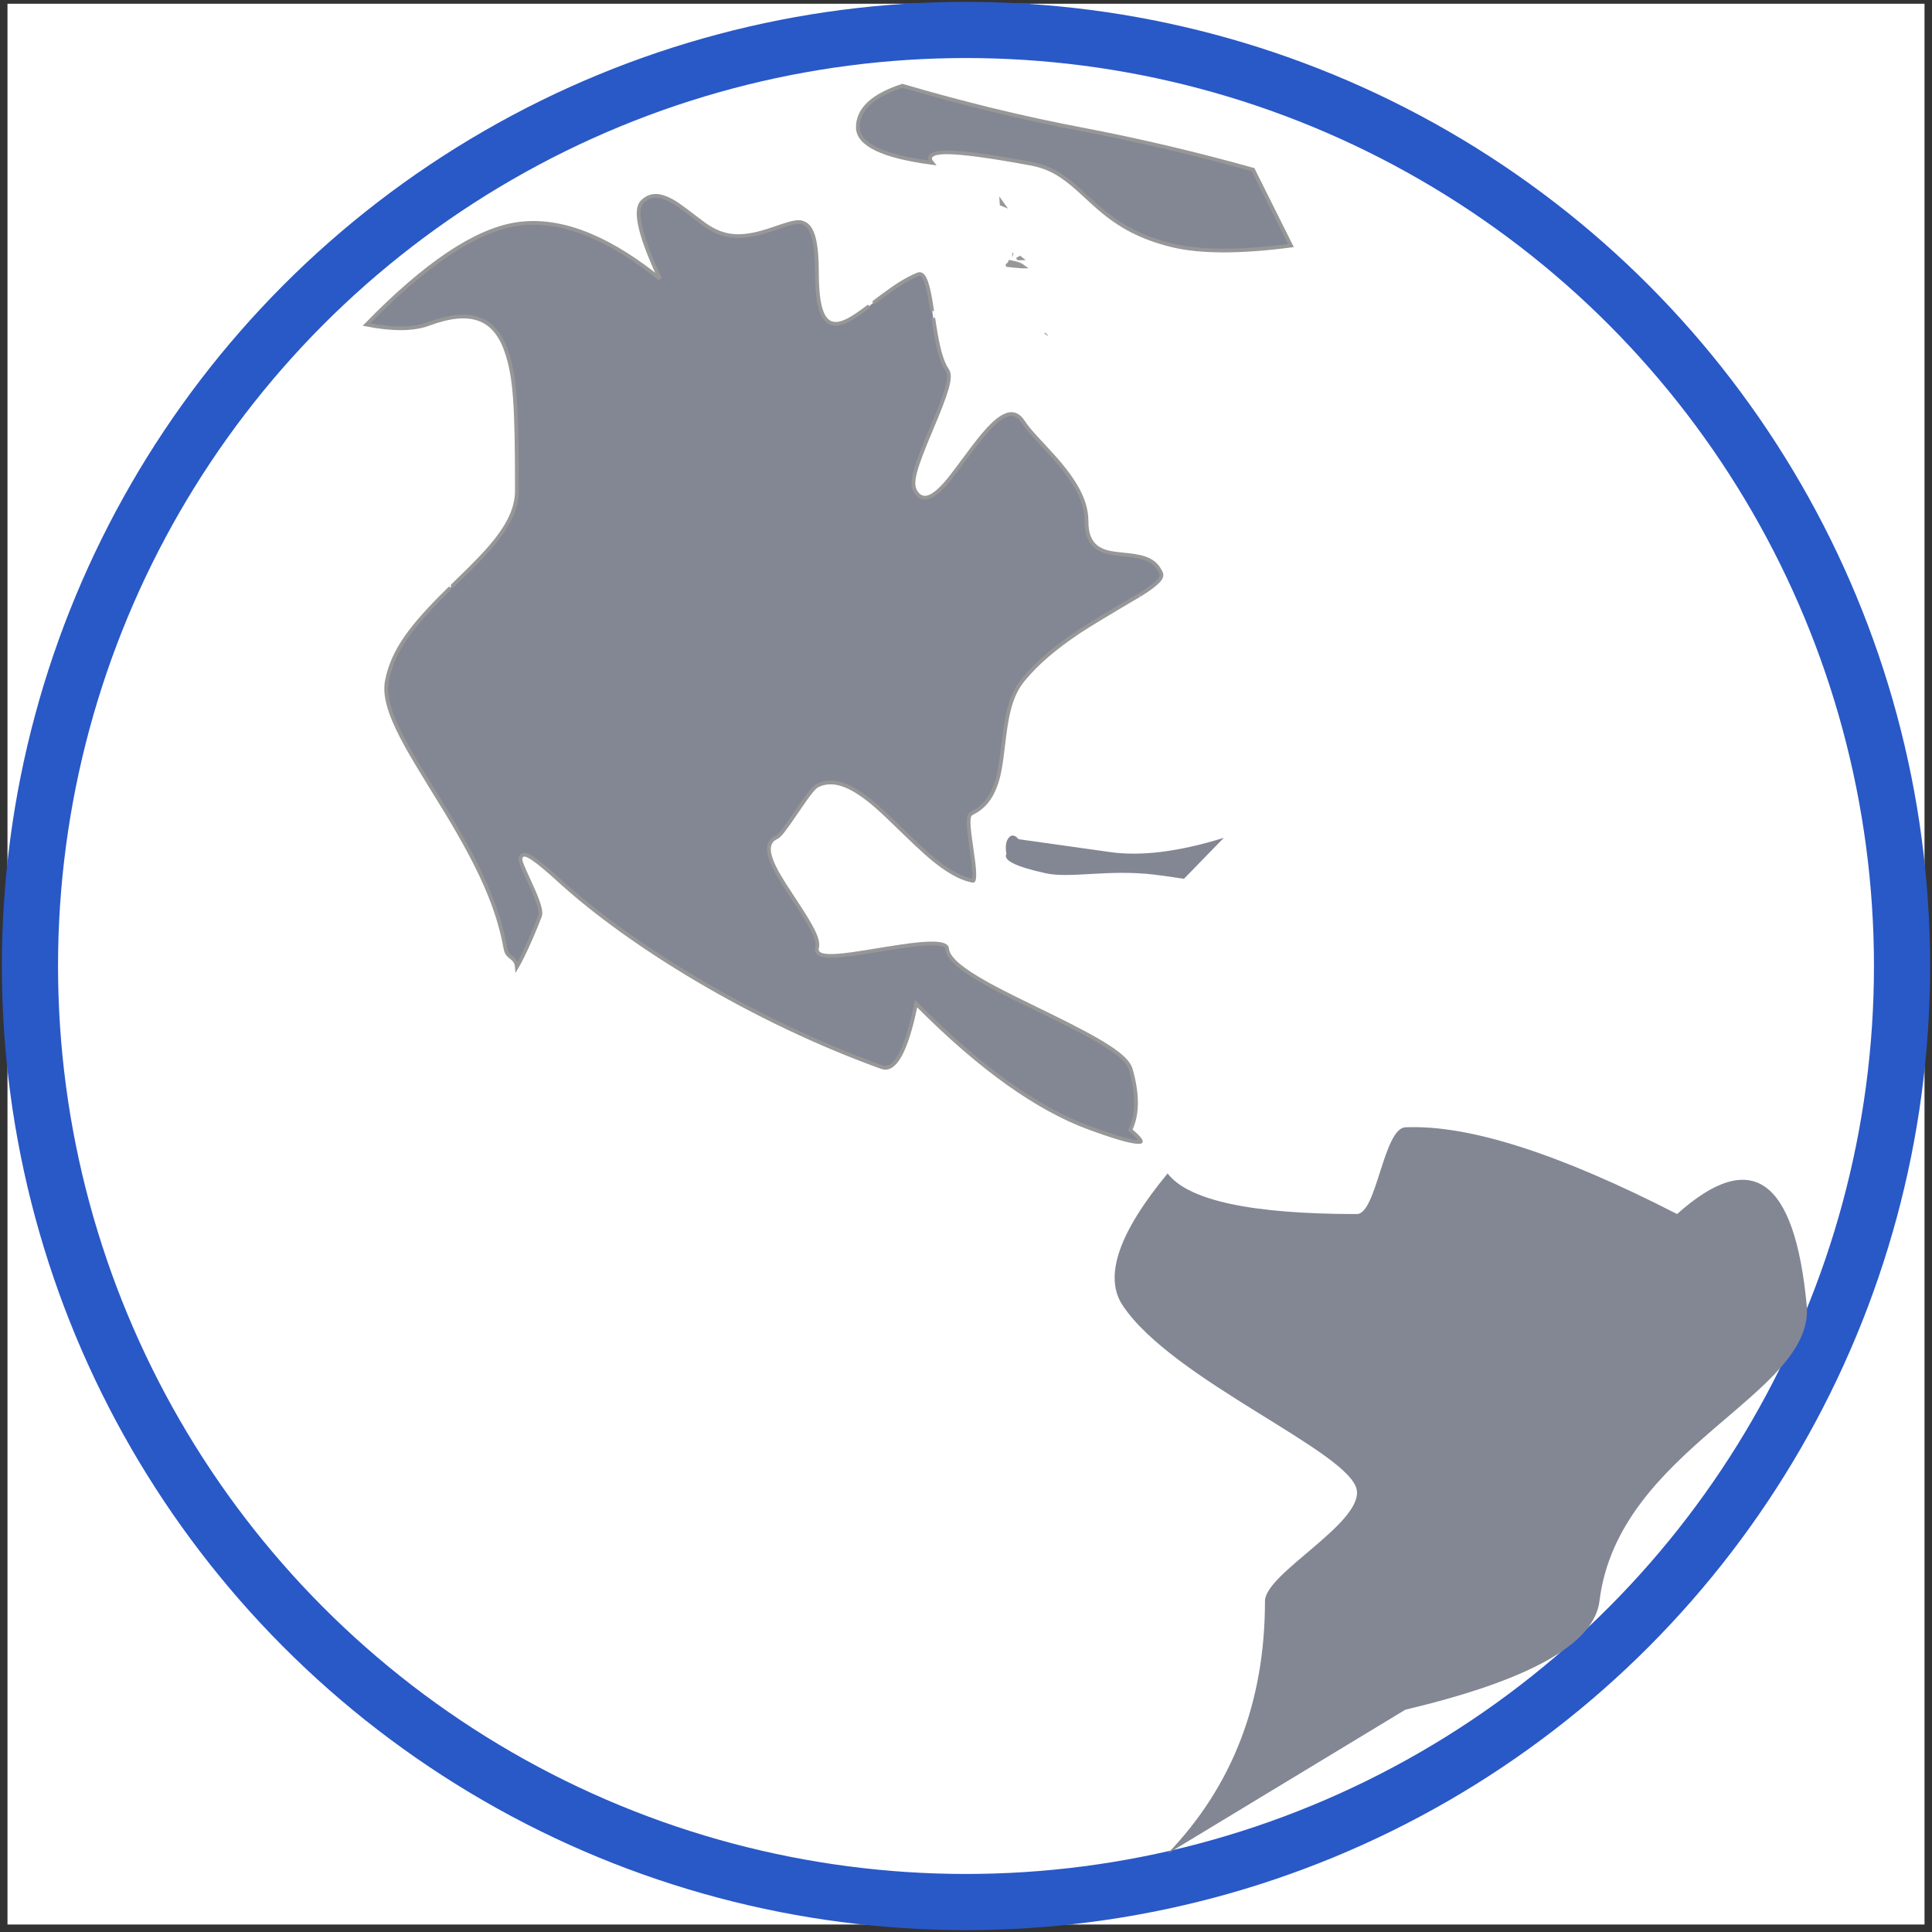
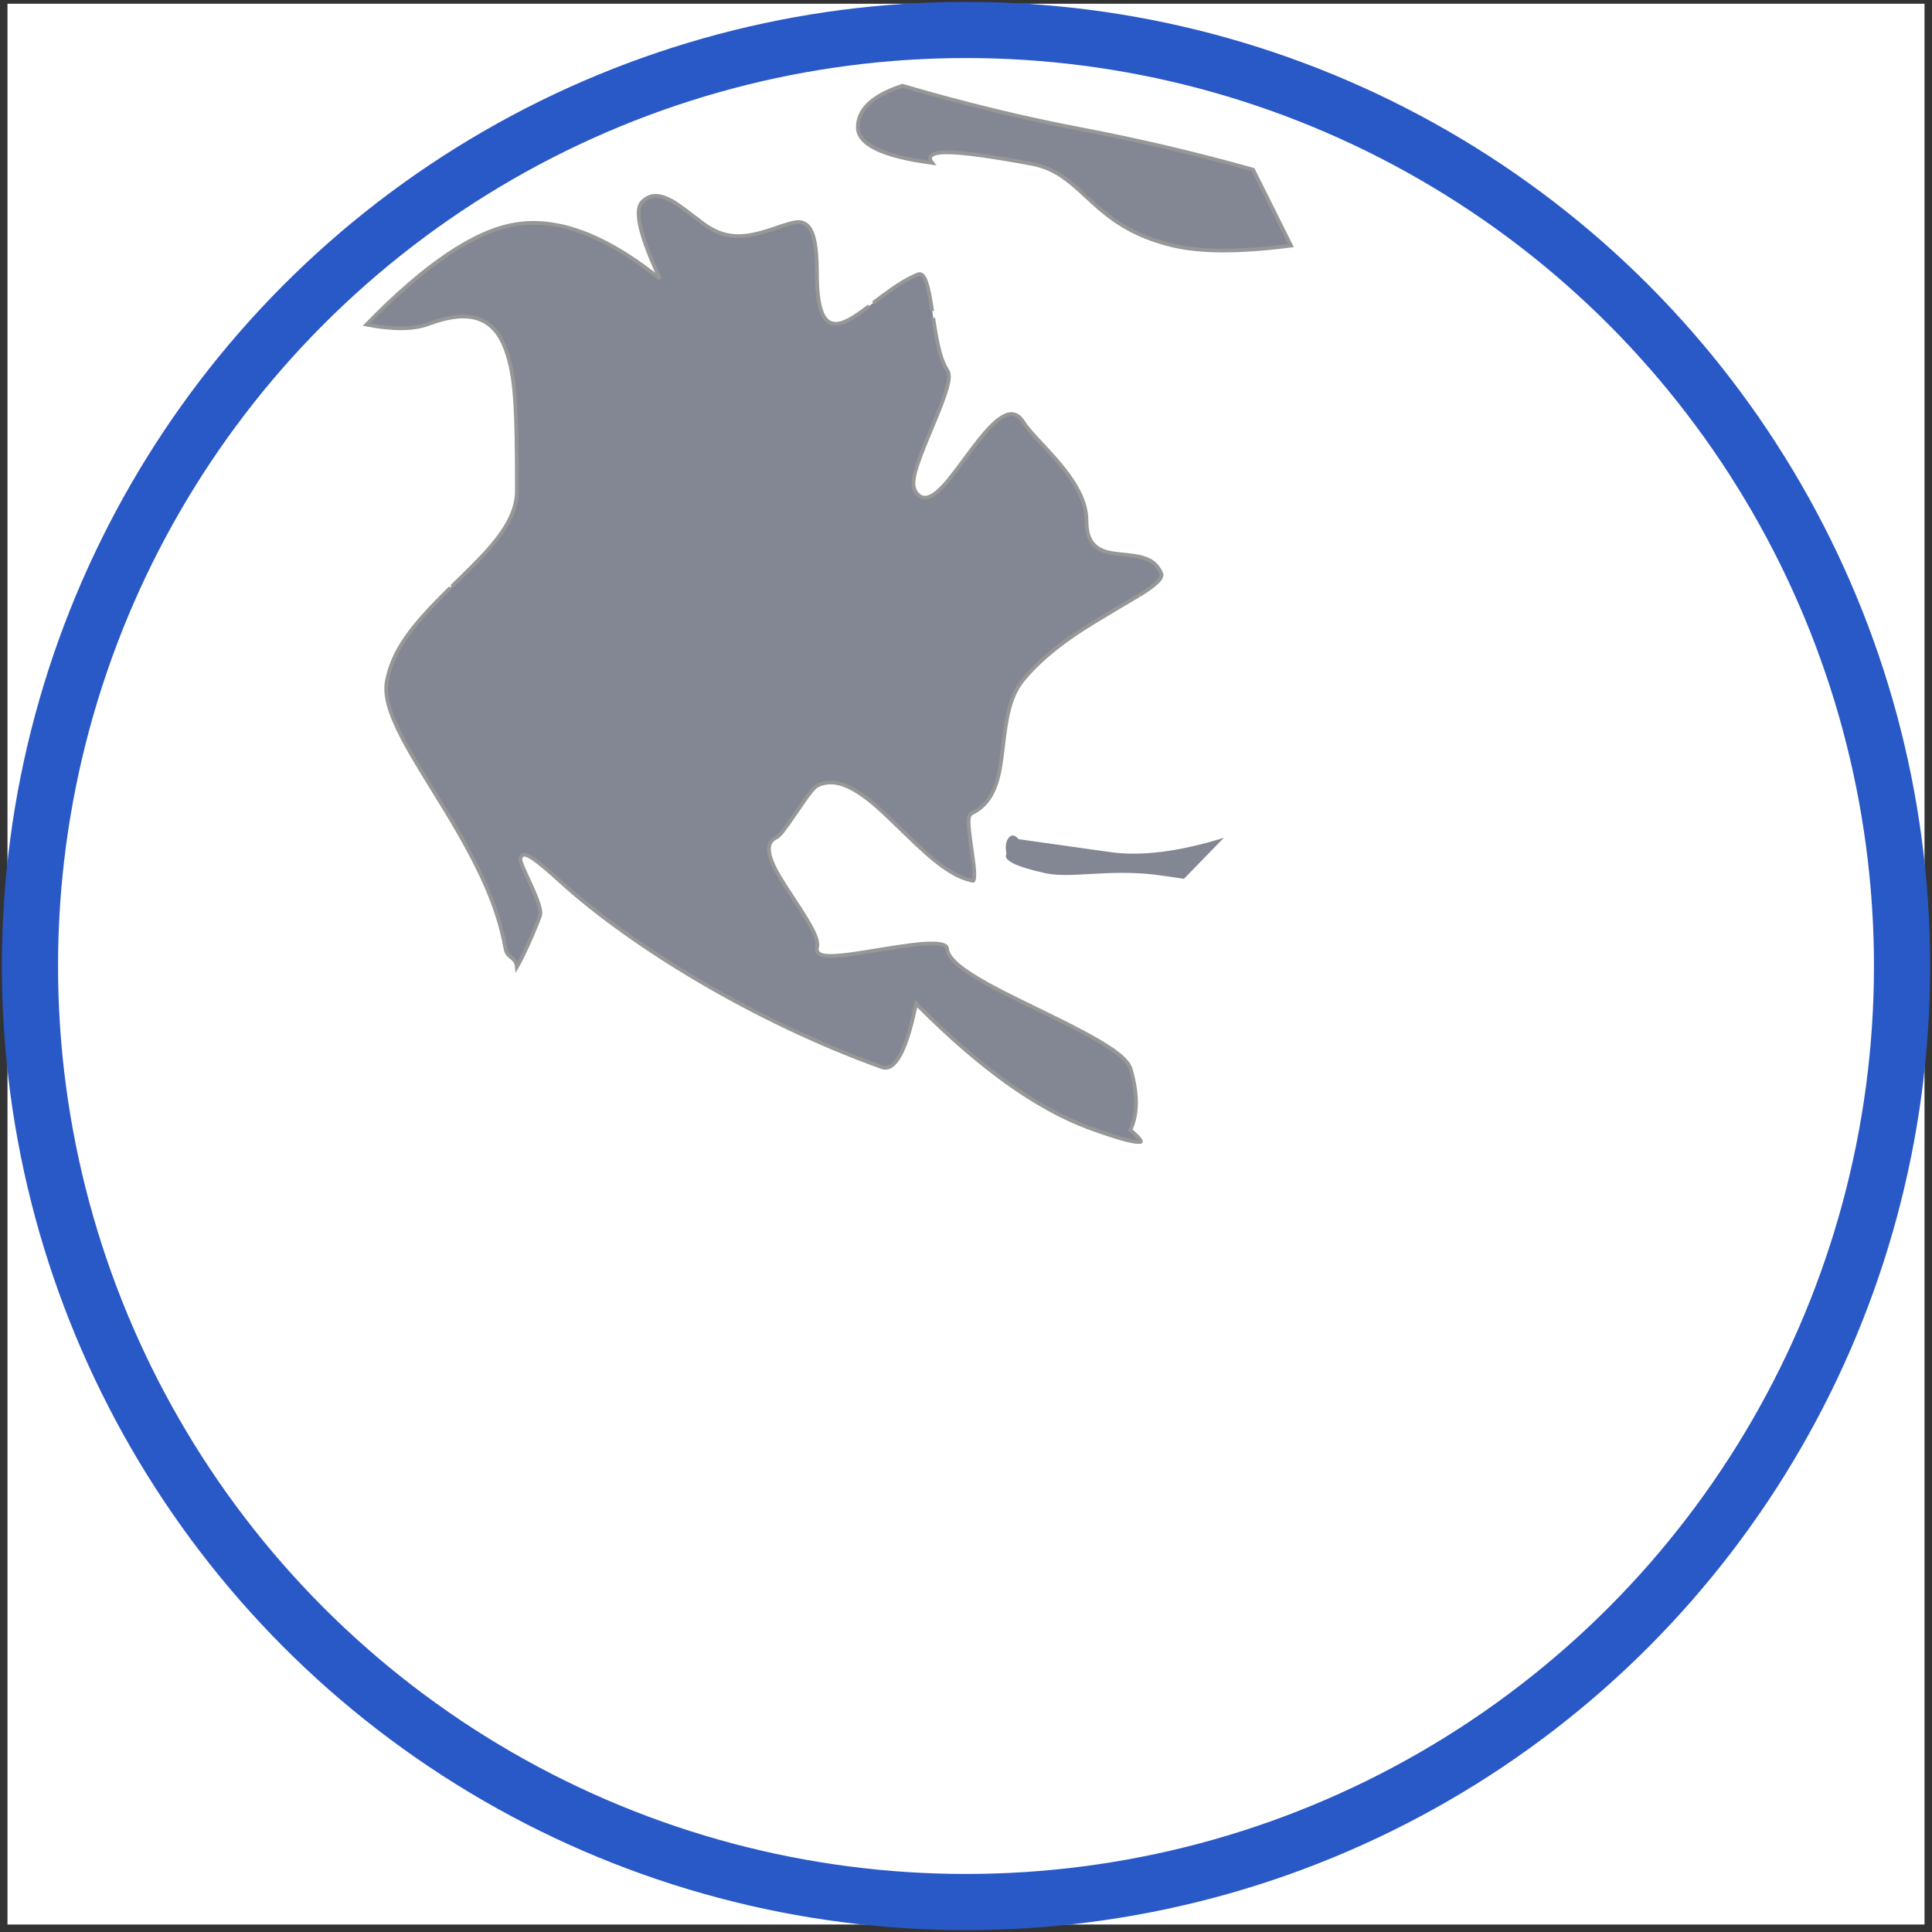
<svg xmlns="http://www.w3.org/2000/svg" width="516px" height="516px" viewBox="0 0 516 516" version="1.1">
  <rect x="0" y="0" width="516" height="516" fill="#333333" stroke="none" />
  <title>Countries</title>
  <desc>Created with Sketch.</desc>
  <g id="New-icons2" stroke="none" stroke-width="1" fill="none" fill-rule="evenodd">
    <g transform="translate(-243, -785)" fill-rule="nonzero" id="Countries">
      <g transform="translate(245, 786)">
        <rect id="Rectangle-2" fill="#FFFFFF" x="0" y="0" width="512" height="513" />
        <circle id="Oval" stroke="#2958C7" stroke-width="15" cx="256" cy="257" r="250" />
        <path d="M95.881,85.689 C102.971,87.058 108.488,86.999 112.425,85.531 C123.61,81.356 130.018,83.758 133.152,92.553 C135.604,99.436 136.05,107.272 136.05,130.036 C136.05,135.359 133.28,140.419 127.654,146.595 C126.368,148.007 124.94,149.477 123.142,151.254 C122.086,152.298 118.253,156.026 118.31,155.97 C107.751,166.293 102.961,172.702 101.341,180.803 C100.591,184.55 101.956,189.342 105.384,195.94 C106.779,198.626 108.465,201.537 110.887,205.507 C111.353,206.272 115.995,213.794 117.4,216.122 C126.151,230.622 131.004,241.173 132.97,252.185 C133.174,253.328 133.54,253.897 134.265,254.482 C134.347,254.548 134.431,254.613 134.603,254.746 C135.51,255.453 135.958,256.105 136.049,257.259 C136.446,256.597 136.961,255.627 137.55,254.433 C139.075,251.337 140.865,247.211 142.216,243.631 C142.63,242.532 141.951,240.212 140.279,236.453 C140.117,236.09 139.945,235.709 139.746,235.275 C136.808,228.849 136.677,228.519 137.259,227.656 C138.132,226.361 140.929,228.294 147.602,234.366 C166.109,251.207 198.8,271.505 233.511,284.009 C236.9,285.23 239.97,279.984 242.47,267.945 L242.658,267.037 L243.314,267.694 C259.87,284.295 275.055,295.13 288.859,300.204 C295.738,302.733 300.163,304 302.048,304 C302.727,304 302.766,303.966 302.671,303.732 C302.451,303.194 301.609,302.279 300.166,301.055 L299.878,300.81 L300.034,300.467 C301.869,296.422 301.869,291.142 300.008,284.617 C299.009,281.112 292.644,277.161 277.914,269.965 C277.297,269.663 276.672,269.359 275.801,268.935 C266.267,264.296 262.864,262.567 259.056,260.281 C253.858,257.161 251.114,254.627 250.932,252.312 C250.857,251.36 249.174,250.884 245.886,251.003 C243.14,251.102 239.875,251.534 234.126,252.47 C233.813,252.521 233.488,252.574 233.084,252.64 C226.219,253.765 223.954,254.096 221.39,254.257 C219.716,254.362 218.469,254.312 217.617,254.078 C216.531,253.78 215.976,253.115 216.206,252.157 C216.735,249.951 215.111,246.855 209.91,238.99 C209.851,238.902 209.851,238.902 209.793,238.814 C206.522,233.867 205.126,231.551 204.165,229.177 C202.843,225.907 203.113,223.654 205.419,222.622 C206.253,222.249 207.568,220.515 210.741,215.843 C210.752,215.826 210.752,215.826 210.764,215.809 C214.097,210.901 215.366,209.233 216.484,208.721 C219.79,207.208 223.428,208.061 227.713,210.946 C230.845,213.055 232.918,214.939 239.505,221.343 C244.236,225.942 246.842,228.289 249.73,230.364 C252.697,232.497 255.368,233.799 257.878,234.243 C258.076,234.278 258.269,233.638 258.214,232.075 C258.164,230.669 257.984,229.209 257.483,225.747 C257.481,225.738 257.481,225.738 257.48,225.728 C256.466,218.729 256.35,216.808 257.57,216.207 C260.613,214.709 262.579,212.313 263.844,208.878 C264.823,206.218 265.256,203.738 265.921,198.102 C266.052,196.994 266.09,196.673 266.156,196.138 C267.111,188.372 268.355,184.062 271.412,180.385 C275.14,175.9 280,171.821 286.137,167.729 C290.187,165.029 302.86,157.605 302.291,157.957 C306.92,155.097 308.677,153.338 308.11,152.085 C306.641,148.835 304.211,147.754 299.16,147.222 C298.878,147.192 298.695,147.173 298.127,147.117 C294.446,146.754 292.892,146.435 291.328,145.444 C289.244,144.126 288.186,141.825 288.186,138.188 C288.186,132.776 285.228,127.561 279.426,121.029 C278.32,119.785 274.498,115.675 274.781,115.984 C273.098,114.149 272.072,112.913 271.375,111.819 C269.887,109.482 268.186,109.046 266.028,110.188 C264.118,111.199 261.962,113.365 259.212,116.847 C258.388,117.89 257.557,118.987 256.398,120.549 C251.675,126.92 250.748,128.105 248.892,129.848 C246.22,132.358 244.051,132.709 242.536,130.302 C241.103,128.023 242.29,124.158 246.699,113.688 C246.72,113.638 246.72,113.638 246.742,113.587 C250.981,103.52 252.181,99.649 251.015,97.914 C249.447,95.58 248.511,91.983 247.54,85.811 C247.453,85.257 247.366,84.689 247.253,83.944 C247.255,83.957 247.038,82.513 246.977,82.11 C246.368,78.096 245.956,75.995 245.385,74.386 C244.732,72.547 244.041,71.927 243.149,72.293 C240.268,73.474 237.421,75.268 233.582,78.132 C232.788,78.725 230.115,80.759 230.139,80.74 C228.817,81.739 227.857,82.439 226.955,83.047 C224.649,84.602 222.921,85.407 221.444,85.481 C217.826,85.665 216.192,81.539 216.192,71.83 C216.192,63.851 215.123,59.946 213.011,58.787 C211.411,57.908 210.287,58.151 204.406,60.167 C196.6,62.843 191.606,62.945 185.968,58.833 C185.359,58.388 184.74,57.922 183.933,57.304 C179.073,53.585 177.997,52.829 175.997,51.975 C173.391,50.864 171.343,51.095 169.499,52.936 C167.47,54.961 168.723,61.248 173.437,71.624 L174.276,73.471 L172.675,72.225 C158.94,61.539 146.593,57.119 135.631,58.922 C124.789,60.705 111.527,69.622 95.881,85.689 Z" id="Rectangle" stroke="#979797" fill="#838793" />
        <path d="M239.008,21.905 C231.033,24.52 227.116,28.223 227.116,33 C227.116,37.524 233.686,40.759 246.959,42.505 C245.516,40.749 246.957,39.677 250.753,39.677 C254.924,39.677 262.428,40.685 273.291,42.699 C278.191,43.608 281.589,45.609 286.083,49.648 C286.083,49.649 290.251,53.501 291.571,54.633 C297.156,59.422 302.79,62.496 311.022,64.514 C318.504,66.348 329.097,66.379 342.791,64.596 L332.67,44.318 C317.311,40.013 301.965,36.404 286.632,33.491 C271.244,30.568 255.37,26.706 239.008,21.905 Z" id="Rectangle" stroke="#979797" fill="#838793" />
-         <path d="M277.417,88.284 C277.402,88.308 277.387,88.332 277.372,88.356 L277.482,88.231 L277.417,88.284 Z M271.244,70.169 C270.637,69.705 269.717,69.353 268.475,69.123 C267.884,69.013 267.504,68.937 267.315,68.892 C267.346,68.899 267.299,68.89 267.38,68.967 C267.591,69.3 267.591,69.3 267.32,69.73 C267.155,69.811 267.155,69.811 267.113,69.813 C267.094,69.816 267.078,69.816 267.102,69.816 C267.198,69.818 267.415,69.837 267.768,69.872 C267.976,69.893 268.833,69.983 268.903,69.99 C269.065,70.006 269.065,70.006 269.228,70.023 C269.908,70.091 270.413,70.135 270.797,70.156 C270.974,70.166 271.122,70.17 271.244,70.169 Z M267.315,68.892 C267.312,68.891 267.309,68.891 267.306,68.89 C267.311,68.891 267.314,68.892 267.317,68.893 Z M270.538,68.007 C270.24,67.779 270.111,67.668 270.043,67.58 C270.087,67.672 270.095,67.817 269.955,67.963 C269.895,68.026 269.937,68.017 270.054,68.015 C270.285,68.012 270.446,68.009 270.538,68.007 Z M270.043,67.58 C270.041,67.577 270.039,67.574 270.037,67.571 C270.042,67.579 270.047,67.587 270.052,67.597 Z M268.448,67.015 C268.426,67.015 268.403,67.015 268.381,67.015 L268.513,67.032 C268.491,67.026 268.469,67.02 268.448,67.015 Z M265.5,53.462 C265.594,53.5 265.69,53.538 265.786,53.578 L265.477,53.142 C265.482,53.249 265.49,53.356 265.5,53.462 Z" id="Rectangle" stroke="#979797" fill="#838793" />
        <path d="M269.793,226.691 C277.876,226.691 286.113,226.691 294.503,226.691 C302.893,226.691 312.732,224.025 324.021,218.694 L315.001,231.019 C311.136,230.972 308.353,230.972 306.653,231.019 C294.406,231.358 284.874,235.205 278.178,234.688 C270.089,234.063 266.404,232.84 267.122,231.019 C266.502,229.165 266.502,227.722 267.122,226.691 C267.742,225.66 268.633,225.66 269.793,226.691 Z" id="Rectangle" fill="#838793" transform="translate(295.339, 226.715) rotate(8) translate(-295.339, -226.715) " />
-         <path d="M309.847,312.406 C315.38,319.634 332.225,323.248 360.383,323.248 C365.696,323.248 367.492,300.339 373.358,300.081 C390.171,299.343 414.359,307.066 445.92,323.248 C465.765,305.485 477.304,313.599 480.535,347.589 C482.809,371.508 430.209,385.679 425.189,426.61 C423.78,438.1 406.503,447.77 373.358,455.618 L309.847,494.067 C327.181,476.035 335.849,453.55 335.849,426.61 C335.849,419.302 361.658,405.996 360.383,397.05 C358.928,386.848 311.07,367.681 297.806,347.589 C292.762,339.95 296.776,328.222 309.847,312.406 Z" id="Rectangle" fill="#838793" />
      </g>
    </g>
  </g>
</svg>